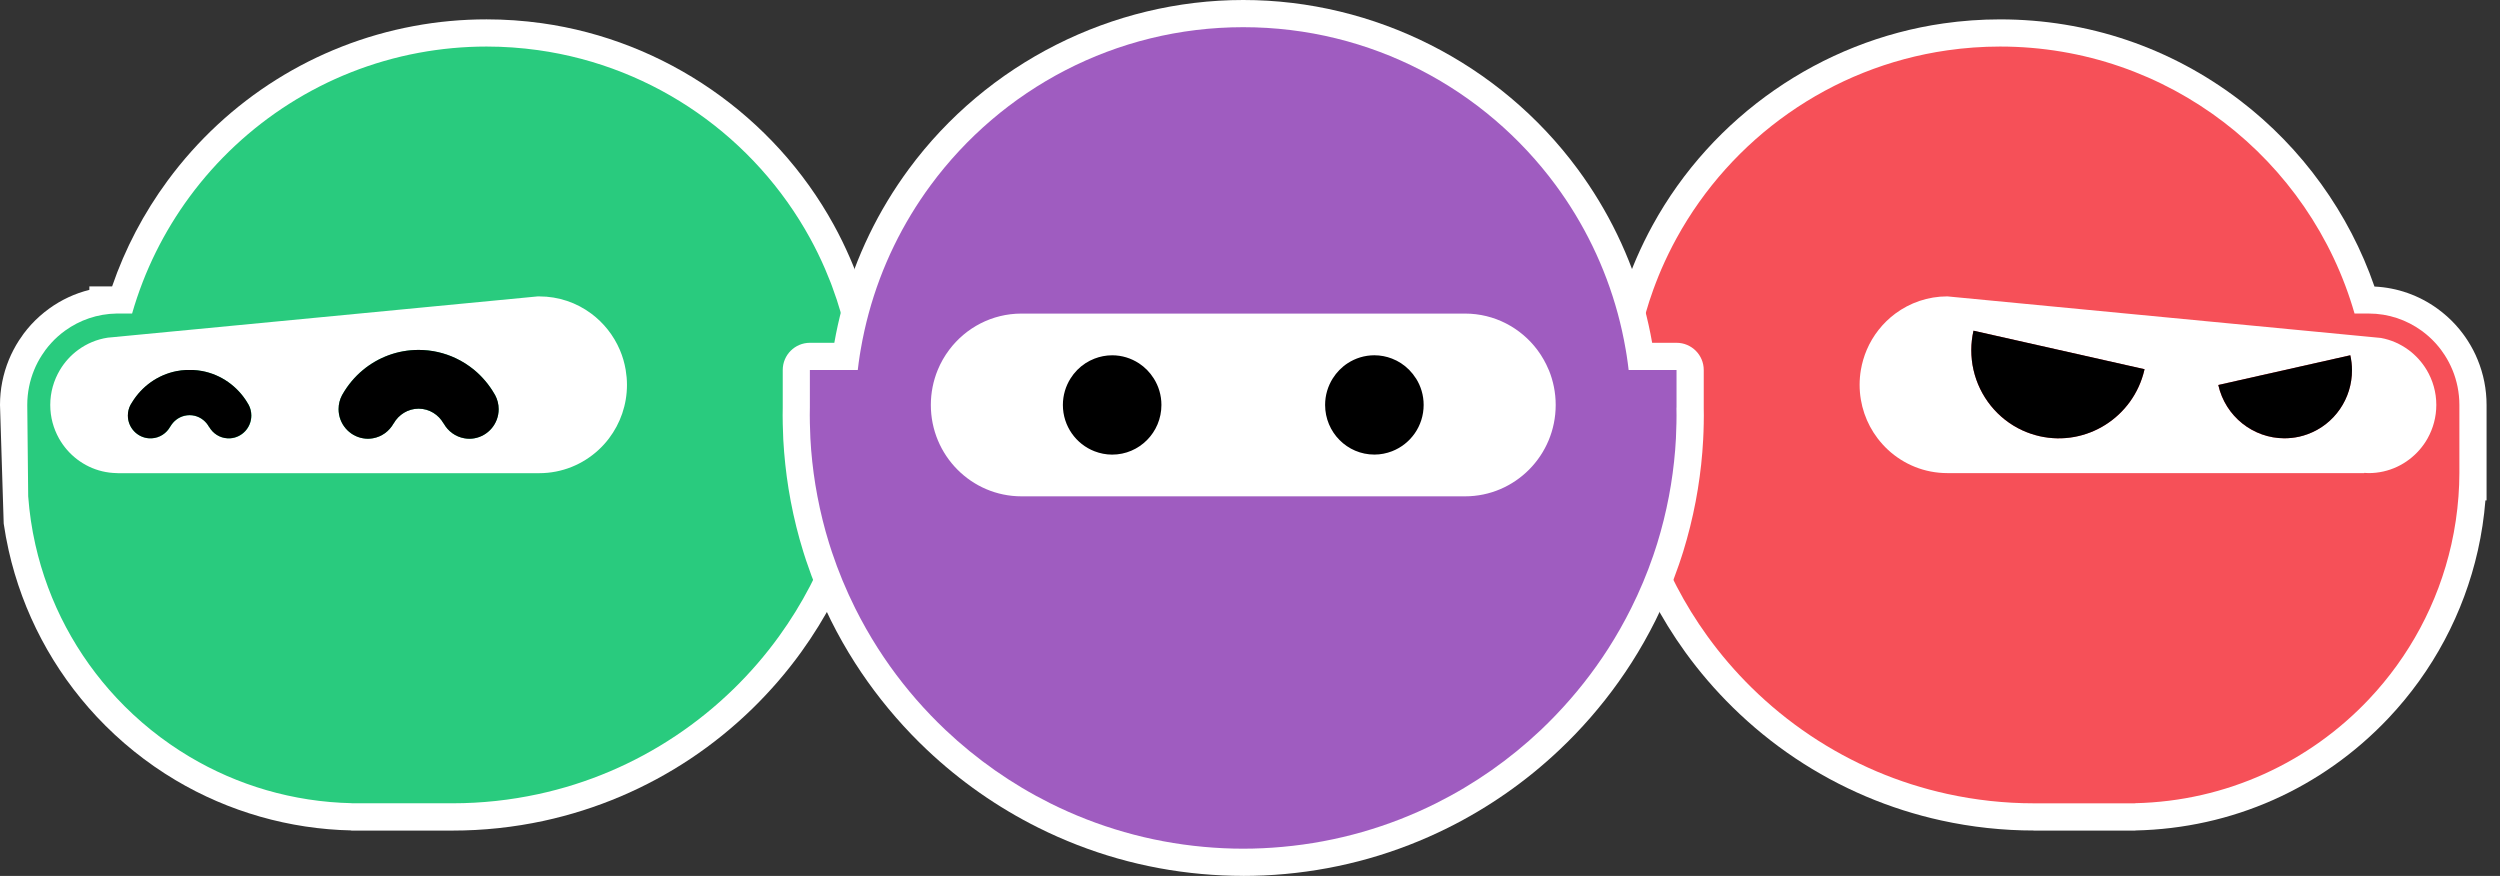
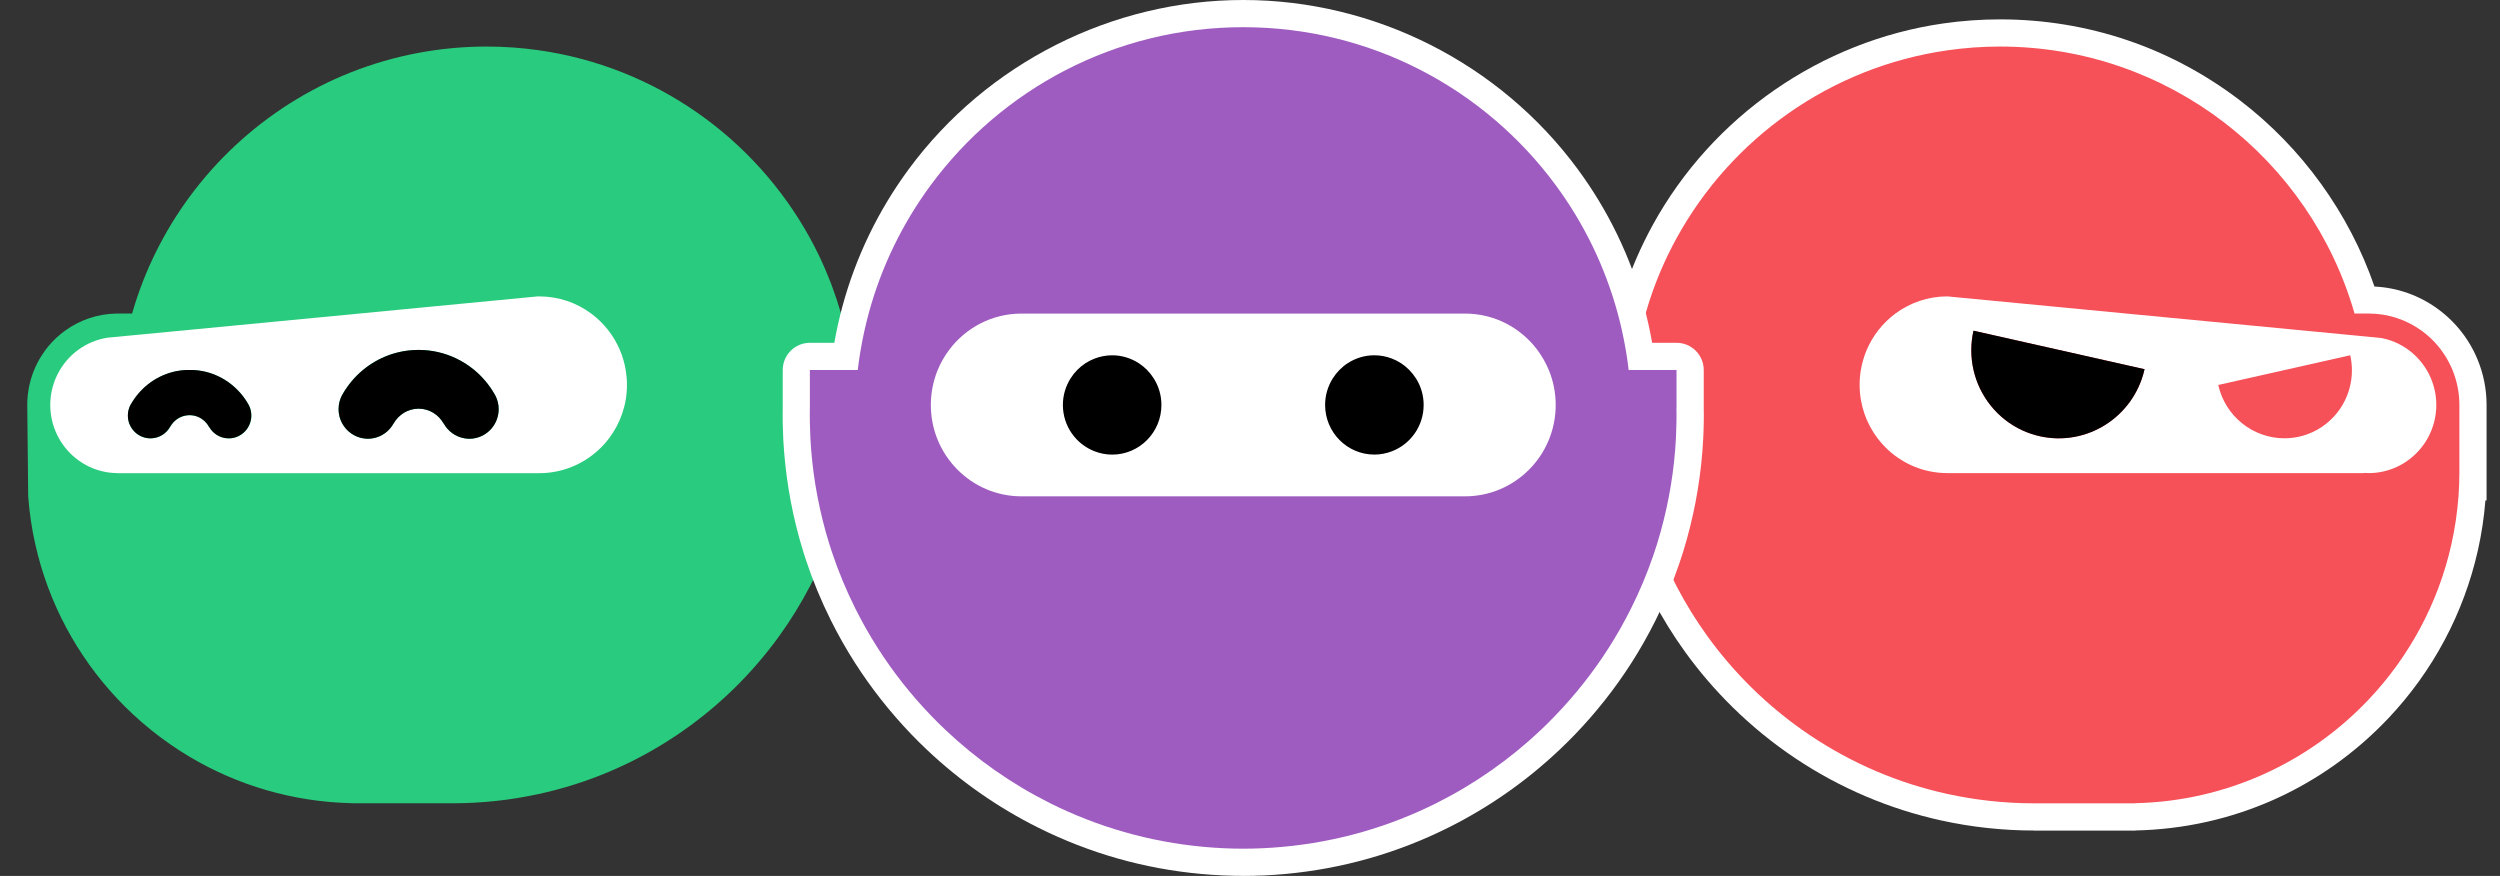
<svg xmlns="http://www.w3.org/2000/svg" width="137" height="48" viewBox="0 0 137 48" fill="none">
  <rect x="0" y="0" width="137" height="48" fill="#333333" stroke="none" />
  <g id="LOGO">
    <g id="Group">
-       <path id="Vector" d="M19.246 45.512V45.507C15.857 45.435 12.529 44.483 9.626 42.756C8.028 41.806 6.571 40.633 5.298 39.272C2.907 36.714 1.238 33.563 0.475 30.164C0.366 29.678 0.275 29.185 0.203 28.691L0 22.192C0 21.334 0.165 20.498 0.489 19.709C0.638 19.348 0.822 18.995 1.036 18.662C1.126 18.524 1.212 18.399 1.299 18.282C1.425 18.113 1.562 17.948 1.704 17.792C2.001 17.468 2.332 17.174 2.69 16.914C3.361 16.428 4.108 16.081 4.897 15.885V15.694H6.144C6.855 13.621 7.878 11.677 9.187 9.897C12.471 5.446 17.258 2.437 22.667 1.429C23.982 1.183 25.326 1.061 26.664 1.061C27.669 1.061 28.686 1.131 29.689 1.271C36.423 2.211 42.405 6.343 45.691 12.324C46.014 12.909 46.312 13.521 46.58 14.139C46.696 14.405 46.806 14.677 46.91 14.945C46.936 15.014 46.962 15.082 46.987 15.15C47.188 15.687 47.367 16.232 47.521 16.77C47.616 17.1 47.704 17.438 47.784 17.778C47.874 18.161 47.953 18.543 48.019 18.911C48.033 18.99 48.046 19.071 48.06 19.149L48.072 19.227C48.121 19.523 48.163 19.816 48.196 20.093C48.279 20.771 48.331 21.459 48.351 22.139V22.195V22.225C48.344 22.87 48.31 23.52 48.251 24.157C48.23 24.383 48.205 24.611 48.179 24.835C48.123 25.293 48.054 25.749 47.974 26.194C47.893 26.636 47.797 27.094 47.684 27.553C47.495 28.33 47.264 29.105 46.995 29.855C46.941 30.006 46.887 30.155 46.831 30.304C46.506 31.161 46.127 32.006 45.705 32.816C45.179 33.828 44.572 34.81 43.904 35.736C43.11 36.837 42.211 37.876 41.236 38.828C39.128 40.883 36.693 42.505 33.998 43.65C32.65 44.222 31.237 44.67 29.796 44.983C28.158 45.337 26.477 45.516 24.797 45.516H19.244L19.246 45.512Z" fill="white" />
      <path id="Vector_2" d="M46.86 22.192C46.843 21.544 46.794 20.906 46.717 20.275C46.683 20.005 46.645 19.735 46.601 19.469C46.585 19.37 46.569 19.272 46.552 19.174C46.489 18.82 46.415 18.468 46.333 18.12C46.259 17.805 46.177 17.491 46.089 17.182C45.942 16.67 45.775 16.167 45.591 15.674C45.566 15.611 45.544 15.546 45.519 15.483C45.421 15.231 45.319 14.98 45.212 14.733C44.962 14.154 44.686 13.591 44.385 13.043C41.38 7.572 35.916 3.647 29.483 2.747C28.563 2.619 27.621 2.551 26.666 2.551C25.393 2.551 24.15 2.67 22.942 2.895C17.815 3.85 13.369 6.741 10.39 10.783C8.986 12.689 7.907 14.849 7.239 17.182H6.391C5.337 17.198 4.364 17.544 3.566 18.12C3.291 18.32 3.035 18.546 2.807 18.797C2.697 18.918 2.593 19.043 2.495 19.174C2.423 19.269 2.356 19.367 2.292 19.469C2.128 19.723 1.986 19.993 1.871 20.275C1.629 20.866 1.494 21.513 1.494 22.192L1.545 27.199C1.611 28.098 1.743 28.979 1.936 29.836C2.656 33.044 4.224 35.932 6.393 38.252C7.564 39.504 8.91 40.59 10.392 41.472C13.006 43.028 16.043 43.946 19.288 44.015L19.248 44.02H24.8C26.408 44.02 27.974 43.846 29.483 43.52C30.846 43.226 32.163 42.807 33.418 42.274C35.957 41.195 38.252 39.654 40.198 37.757C41.111 36.867 41.949 35.897 42.698 34.859C43.324 33.993 43.889 33.079 44.385 32.126C44.779 31.366 45.132 30.581 45.438 29.773C45.491 29.634 45.542 29.494 45.593 29.354C45.843 28.651 46.059 27.932 46.238 27.197C46.34 26.778 46.431 26.354 46.51 25.926C46.587 25.505 46.65 25.083 46.703 24.655C46.729 24.444 46.75 24.232 46.771 24.018C46.827 23.421 46.857 22.817 46.864 22.207C46.864 22.202 46.864 22.195 46.864 22.19L46.86 22.192Z" fill="#29CB7E" />
      <g id="Group_2">
        <path id="Vector_3" d="M34.289 20.275C34.224 19.891 34.117 19.523 33.968 19.176C33.628 18.378 33.083 17.692 32.399 17.184C31.603 16.591 30.618 16.243 29.552 16.243C29.529 16.243 29.506 16.243 29.482 16.244C29.473 16.244 29.464 16.244 29.455 16.244L28.728 16.314L22.938 16.87L19.654 17.186L10.388 18.075L9.413 18.168L6.931 18.406L6.389 18.459V18.462C6.363 18.462 6.336 18.466 6.31 18.466L5.902 18.504C5.3 18.596 4.748 18.832 4.278 19.178C3.877 19.472 3.538 19.847 3.282 20.277C2.949 20.838 2.754 21.492 2.754 22.193C2.754 22.858 2.928 23.48 3.23 24.022C3.358 24.25 3.508 24.462 3.678 24.658C4.343 25.419 5.309 25.907 6.389 25.926C6.412 25.926 6.435 25.93 6.459 25.93H29.482C29.505 25.93 29.527 25.93 29.552 25.93C30.802 25.93 31.942 25.447 32.797 24.658C33.008 24.464 33.2 24.252 33.374 24.022C33.991 23.207 34.358 22.19 34.358 21.087C34.358 20.812 34.333 20.542 34.289 20.279V20.275ZM27.106 21.608C27.116 21.627 27.127 21.645 27.138 21.664C27.257 21.89 27.325 22.148 27.325 22.423C27.325 23.224 26.747 23.89 25.989 24.02C25.91 24.034 25.831 24.041 25.749 24.043C25.738 24.043 25.728 24.043 25.717 24.043C25.625 24.043 25.535 24.032 25.446 24.018C24.958 23.934 24.546 23.627 24.313 23.207H24.308C24.034 22.723 23.522 22.395 22.938 22.395C22.353 22.395 21.843 22.723 21.569 23.207H21.566C21.332 23.627 20.92 23.934 20.433 24.018C20.345 24.034 20.254 24.043 20.161 24.043C20.068 24.043 19.979 24.032 19.889 24.018C19.132 23.887 18.553 23.222 18.553 22.421C18.553 22.144 18.622 21.885 18.743 21.657C18.748 21.645 18.755 21.634 18.762 21.623C19.053 21.108 19.435 20.65 19.889 20.275C20.719 19.588 21.779 19.176 22.937 19.176H22.94C23.664 19.176 24.352 19.339 24.967 19.628C25.335 19.802 25.677 20.019 25.987 20.275C26.434 20.647 26.813 21.097 27.104 21.608H27.106ZM9.168 24.003C9.168 23.936 9.175 23.871 9.184 23.808C9.173 23.871 9.168 23.936 9.168 24.003ZM11.523 23.538C11.523 23.538 11.523 23.541 11.524 23.543C11.524 23.541 11.524 23.54 11.523 23.538ZM11.572 23.687C11.572 23.687 11.572 23.691 11.572 23.694C11.572 23.692 11.572 23.691 11.572 23.687ZM11.598 23.826C11.598 23.836 11.602 23.848 11.603 23.859C11.603 23.848 11.6 23.836 11.598 23.826ZM12.464 24.022C12.038 23.997 11.674 23.754 11.468 23.403H11.461C11.423 23.331 11.379 23.265 11.328 23.203C11.104 22.928 10.767 22.753 10.39 22.753C10.295 22.753 10.204 22.765 10.117 22.786C9.785 22.865 9.506 23.082 9.338 23.373H9.335C9.135 23.741 8.756 23.996 8.319 24.022H8.179C7.529 23.985 7.01 23.44 7.01 22.774C7.01 22.565 7.061 22.367 7.152 22.195C7.176 22.148 7.204 22.102 7.234 22.06C7.767 21.183 8.644 20.545 9.678 20.34C9.848 20.307 10.022 20.287 10.199 20.279H10.586C10.753 20.287 10.916 20.305 11.076 20.335C12.122 20.531 13.013 21.173 13.551 22.056C13.583 22.102 13.611 22.149 13.637 22.198C13.727 22.37 13.777 22.567 13.777 22.775C13.777 23.442 13.258 23.987 12.608 24.024H12.468L12.464 24.022Z" fill="white" />
        <g id="Group_3">
          <path id="Vector_4" d="M13.548 22.053C13.009 21.169 12.121 20.528 11.072 20.331C10.912 20.301 10.749 20.284 10.583 20.275H10.195C10.018 20.284 9.843 20.303 9.675 20.337C8.64 20.54 7.762 21.18 7.231 22.056C7.203 22.102 7.175 22.146 7.148 22.191C7.059 22.365 7.006 22.561 7.006 22.77C7.006 23.436 7.525 23.982 8.176 24.018H8.316C8.754 23.994 9.131 23.738 9.331 23.37H9.335C9.503 23.077 9.782 22.859 10.113 22.782C10.201 22.761 10.294 22.749 10.387 22.749C10.764 22.749 11.1 22.924 11.325 23.2C11.375 23.261 11.419 23.329 11.458 23.399H11.465C11.668 23.75 12.035 23.994 12.461 24.018H12.601C13.251 23.982 13.77 23.436 13.77 22.77C13.77 22.561 13.72 22.367 13.63 22.193C13.604 22.144 13.574 22.099 13.544 22.051L13.548 22.053ZM9.442 23.098C9.443 23.089 9.447 23.079 9.449 23.068C9.447 23.079 9.443 23.087 9.442 23.098ZM9.471 22.956C9.473 22.944 9.475 22.931 9.477 22.919C9.477 22.931 9.473 22.944 9.471 22.956ZM11.342 23.115C11.358 23.168 11.377 23.219 11.398 23.268C11.375 23.219 11.356 23.168 11.342 23.115Z" fill="black" />
          <path id="Vector_5" d="M27.137 21.664C27.127 21.644 27.116 21.627 27.106 21.608C26.815 21.097 26.436 20.647 25.989 20.275C25.679 20.019 25.337 19.8 24.969 19.628C24.353 19.339 23.666 19.176 22.942 19.176H22.938C21.781 19.176 20.721 19.59 19.891 20.275C19.439 20.65 19.057 21.108 18.764 21.623C18.757 21.634 18.752 21.646 18.744 21.657C18.623 21.885 18.555 22.144 18.555 22.421C18.555 23.222 19.134 23.889 19.891 24.018C19.979 24.034 20.07 24.043 20.163 24.043C20.256 24.043 20.345 24.032 20.435 24.018C20.922 23.934 21.334 23.627 21.567 23.207H21.571C21.844 22.723 22.356 22.395 22.94 22.395C23.526 22.395 24.036 22.723 24.309 23.207H24.315C24.548 23.627 24.96 23.934 25.447 24.018C25.535 24.034 25.626 24.043 25.719 24.043C25.73 24.043 25.74 24.043 25.751 24.043C25.833 24.043 25.912 24.032 25.991 24.02C26.748 23.889 27.327 23.224 27.327 22.423C27.327 22.149 27.259 21.892 27.139 21.664H27.137ZM21.651 23.029C21.651 23.029 21.651 23.026 21.653 23.024C21.653 23.024 21.653 23.028 21.651 23.029ZM21.716 22.837C21.716 22.837 21.716 22.831 21.718 22.828C21.718 22.831 21.718 22.833 21.716 22.837ZM21.751 22.656C21.753 22.642 21.755 22.626 21.757 22.612C21.757 22.626 21.753 22.642 21.751 22.656ZM24.229 23.024C24.229 23.024 24.229 23.028 24.231 23.029C24.231 23.029 24.231 23.026 24.229 23.024ZM24.125 22.612C24.125 22.626 24.129 22.642 24.131 22.656C24.129 22.642 24.127 22.626 24.125 22.612ZM24.166 22.828C24.166 22.828 24.166 22.833 24.167 22.837C24.167 22.833 24.167 22.831 24.166 22.828Z" fill="black" />
        </g>
      </g>
    </g>
    <g id="Group_4">
      <path id="Vector_6" d="M111.457 45.512C109.755 45.512 108.049 45.328 106.39 44.963C104.973 44.653 103.581 44.209 102.254 43.645C99.528 42.486 97.068 40.84 94.943 38.751C93.998 37.822 93.126 36.807 92.35 35.734C91.68 34.806 91.075 33.826 90.549 32.816C90.126 32.006 89.748 31.161 89.423 30.304C89.343 30.092 89.266 29.878 89.19 29.662C88.952 28.975 88.743 28.265 88.57 27.553C88.457 27.094 88.361 26.636 88.28 26.194C88.2 25.751 88.131 25.293 88.075 24.837C88.047 24.613 88.024 24.385 88.003 24.159C87.951 23.59 87.917 23.014 87.907 22.447V22.418C87.907 22.418 87.91 22.205 87.91 22.151C87.93 21.469 87.98 20.776 88.065 20.096C88.1 19.817 88.14 19.526 88.189 19.23L88.201 19.151C88.214 19.072 88.228 18.993 88.242 18.915C88.308 18.545 88.387 18.164 88.477 17.784C88.557 17.444 88.645 17.105 88.74 16.776C88.876 16.3 89.031 15.822 89.201 15.355C89.25 15.222 89.299 15.091 89.35 14.957C89.453 14.687 89.565 14.415 89.679 14.149C89.948 13.53 90.246 12.92 90.567 12.336C93.836 6.375 99.792 2.242 106.501 1.283C107.526 1.136 108.569 1.062 109.6 1.062C114.408 1.062 118.963 2.604 122.771 5.518C126.158 8.109 128.738 11.694 130.121 15.703C131.368 15.762 132.555 16.179 133.573 16.916C133.936 17.179 134.271 17.477 134.569 17.805C134.709 17.959 134.843 18.12 134.965 18.285C135.053 18.401 135.139 18.525 135.228 18.664C135.444 18.999 135.628 19.349 135.775 19.712C136.1 20.501 136.264 21.338 136.264 22.195V27.422H136.201C136.128 28.342 135.989 29.264 135.786 30.167C135.014 33.605 133.321 36.782 130.887 39.356C127.24 43.212 122.315 45.398 117.017 45.51V45.516H111.457V45.512Z" fill="white" />
      <path id="Vector_7" d="M134.395 20.275C134.28 19.993 134.138 19.723 133.975 19.468C133.91 19.369 133.843 19.27 133.771 19.174C133.675 19.046 133.573 18.923 133.466 18.804C133.235 18.55 132.977 18.322 132.7 18.12C131.885 17.531 130.887 17.182 129.807 17.182H129.029C126.609 8.735 118.828 2.551 109.602 2.551C108.622 2.551 107.658 2.623 106.714 2.758C100.308 3.675 94.869 7.597 91.876 13.052C91.576 13.598 91.301 14.161 91.05 14.738C90.944 14.987 90.84 15.236 90.744 15.49C90.696 15.613 90.649 15.736 90.605 15.86C90.447 16.293 90.305 16.735 90.177 17.182C90.088 17.493 90.007 17.805 89.934 18.12C89.851 18.469 89.779 18.82 89.714 19.174C89.697 19.272 89.681 19.37 89.665 19.468C89.621 19.735 89.583 20.005 89.55 20.275C89.472 20.904 89.423 21.544 89.406 22.191C89.404 22.265 89.402 22.34 89.402 22.416C89.413 22.956 89.444 23.491 89.493 24.02C89.513 24.232 89.536 24.444 89.562 24.657C89.615 25.084 89.678 25.509 89.755 25.928C89.832 26.355 89.923 26.78 90.026 27.199C90.19 27.87 90.384 28.528 90.607 29.173C90.677 29.375 90.749 29.575 90.824 29.774C91.131 30.583 91.482 31.368 91.878 32.127C92.374 33.081 92.939 33.995 93.565 34.861C94.294 35.871 95.108 36.817 95.995 37.689C97.955 39.617 100.275 41.181 102.843 42.274C104.081 42.8 105.375 43.213 106.716 43.508C108.245 43.843 109.834 44.022 111.462 44.022H117.02L116.98 44.016C122.031 43.911 126.574 41.746 129.807 38.329C132.013 35.997 133.606 33.081 134.334 29.837C134.527 28.98 134.658 28.098 134.725 27.201C134.757 26.78 134.772 26.355 134.774 25.929V22.193C134.774 21.515 134.639 20.868 134.397 20.277L134.395 20.275Z" fill="#F65058" />
      <g id="Group_5">
        <path id="Vector_8" d="M132.982 20.275C132.726 19.844 132.386 19.47 131.986 19.176C131.546 18.851 131.034 18.623 130.479 18.52L129.805 18.455L129.335 18.41L128.322 18.313L126.842 18.171L122.447 17.75L117.252 17.252L116.54 17.184L108.874 16.449L107.614 16.328L106.713 16.242C105.647 16.242 104.663 16.593 103.865 17.184C103.182 17.692 102.634 18.38 102.296 19.176C102.149 19.523 102.04 19.893 101.975 20.275C101.931 20.538 101.907 20.808 101.907 21.083C101.907 22.188 102.273 23.205 102.89 24.018C103.064 24.246 103.257 24.46 103.467 24.655C104.323 25.444 105.461 25.926 106.713 25.926H129.556C129.556 25.926 129.556 25.917 129.558 25.914C129.641 25.919 129.721 25.926 129.805 25.926C130.915 25.926 131.908 25.431 132.586 24.655C132.756 24.46 132.909 24.248 133.035 24.018C133.336 23.478 133.51 22.854 133.51 22.19C133.51 21.488 133.315 20.834 132.982 20.273V20.275ZM108.028 19.176C108.028 18.829 108.066 18.474 108.147 18.122L110.919 18.746L112.828 19.176L117.522 20.233C117.518 20.247 117.515 20.261 117.511 20.277C116.905 22.861 114.345 24.483 111.771 23.903C111.44 23.827 111.126 23.72 110.828 23.584C109.457 22.956 108.478 21.716 108.149 20.275C108.068 19.919 108.026 19.549 108.028 19.176ZM125.213 20.275L126.881 19.9L128.794 19.469C128.855 19.739 128.883 20.009 128.885 20.275C128.895 21.832 127.931 23.252 126.458 23.792C126.309 23.846 126.157 23.894 125.997 23.929C125.722 23.99 125.448 24.018 125.177 24.018C123.481 24.015 121.951 22.835 121.56 21.097L125.21 20.275H125.213Z" fill="white" />
        <g id="Group_6">
-           <path id="Vector_9" d="M128.794 19.469L126.881 19.9L125.213 20.275L121.563 21.097C121.954 22.833 123.485 24.013 125.18 24.018C125.45 24.018 125.725 23.99 126.001 23.929C126.158 23.894 126.313 23.846 126.462 23.792C127.935 23.252 128.899 21.834 128.888 20.275C128.888 20.009 128.857 19.739 128.797 19.469H128.794Z" fill="black" />
          <path id="Vector_10" d="M110.919 18.746L108.147 18.122C108.068 18.476 108.029 18.829 108.028 19.176C108.028 19.551 108.066 19.919 108.149 20.275C108.478 21.716 109.457 22.954 110.828 23.584C111.124 23.72 111.44 23.827 111.771 23.903C114.345 24.483 116.905 22.861 117.511 20.277C117.515 20.263 117.518 20.249 117.522 20.233L112.828 19.176L110.919 18.746Z" fill="black" />
        </g>
      </g>
    </g>
    <g id="Group_7">
      <path id="Vector_11" d="M68.13 47.998C67.377 47.998 66.606 47.963 65.835 47.893C62.708 47.611 59.702 46.757 56.896 45.356C54.666 44.243 52.613 42.807 50.798 41.09C50.504 40.812 50.213 40.524 49.934 40.233C48.784 39.035 47.749 37.724 46.859 36.334C46.38 35.587 45.933 34.799 45.53 33.989C45.004 32.936 44.548 31.836 44.178 30.723C44.157 30.66 44.078 30.416 44.078 30.416C44.057 30.35 44.034 30.283 44.015 30.216C43.739 29.327 43.51 28.405 43.334 27.478C43.249 27.027 43.175 26.573 43.115 26.126C43.054 25.672 43.007 25.218 42.97 24.774C42.952 24.55 42.937 24.325 42.924 24.099C42.91 23.822 42.9 23.533 42.894 23.214V23.168C42.891 23.031 42.889 22.895 42.889 22.756C42.889 22.617 42.891 22.481 42.894 22.344V22.192V20.275C42.894 19.451 43.562 18.785 44.385 18.785H45.721C45.779 18.455 45.845 18.124 45.917 17.798C45.991 17.465 46.075 17.126 46.164 16.793C46.903 14.07 48.128 11.535 49.809 9.257C54.087 3.461 60.936 0 68.13 0C75.323 0 82.172 3.461 86.45 9.257C88.131 11.535 89.357 14.07 90.095 16.793C90.184 17.124 90.269 17.463 90.342 17.798C90.414 18.124 90.481 18.455 90.538 18.785H91.874C92.699 18.785 93.365 19.453 93.365 20.275V22.37C93.368 22.498 93.37 22.626 93.37 22.756C93.37 22.886 93.368 23.014 93.365 23.142V23.205C93.358 23.529 93.349 23.82 93.333 24.099C93.321 24.325 93.307 24.55 93.288 24.774C93.253 25.218 93.204 25.672 93.142 26.126C93.082 26.575 93.009 27.031 92.923 27.479C92.746 28.409 92.516 29.331 92.243 30.218C92.223 30.281 92.159 30.479 92.159 30.479C92.109 30.63 92.06 30.779 92.01 30.928C91.654 31.968 91.221 32.999 90.726 33.991C90.323 34.799 89.876 35.588 89.397 36.335C88.506 37.726 87.472 39.039 86.322 40.235C86.043 40.524 85.754 40.812 85.459 41.09C83.643 42.809 81.591 44.244 79.359 45.358C76.554 46.757 73.546 47.611 70.421 47.895C69.65 47.965 68.878 48 68.128 48L68.13 47.998Z" fill="white" />
      <path id="Vector_12" d="M91.874 22.334V20.275H89.25C89.218 20.005 89.183 19.735 89.141 19.469C89.125 19.37 89.11 19.272 89.092 19.174C89.032 18.82 88.962 18.468 88.885 18.12C88.815 17.805 88.738 17.493 88.654 17.182C87.956 14.608 86.79 12.229 85.249 10.141C81.376 4.893 75.15 1.49 68.128 1.49C61.106 1.49 54.88 4.895 51.007 10.141C49.466 12.229 48.298 14.608 47.602 17.182C47.518 17.493 47.441 17.805 47.371 18.12C47.293 18.469 47.225 18.82 47.164 19.174C47.148 19.272 47.13 19.37 47.115 19.469C47.072 19.735 47.038 20.005 47.006 20.275H44.381V22.325C44.38 22.468 44.376 22.612 44.376 22.756C44.376 22.9 44.38 23.044 44.381 23.187C44.386 23.466 44.395 23.743 44.409 24.02C44.42 24.232 44.436 24.445 44.451 24.657C44.485 25.084 44.532 25.507 44.588 25.928C44.646 26.356 44.714 26.78 44.795 27.199C44.962 28.076 45.175 28.935 45.435 29.774C45.461 29.86 45.489 29.945 45.517 30.029C45.542 30.102 45.565 30.178 45.589 30.251C45.942 31.31 46.369 32.336 46.86 33.323C47.239 34.082 47.656 34.819 48.111 35.529C48.954 36.847 49.925 38.076 51.005 39.2C51.27 39.475 51.54 39.744 51.819 40.007C53.516 41.611 55.448 42.968 57.559 44.022C60.133 45.305 62.97 46.136 65.966 46.408C66.678 46.473 67.398 46.508 68.126 46.508C68.854 46.508 69.574 46.473 70.286 46.408C73.283 46.136 76.121 45.307 78.693 44.022C80.804 42.968 82.736 41.611 84.433 40.007C84.71 39.744 84.982 39.475 85.245 39.2C86.325 38.076 87.297 36.847 88.14 35.531C88.594 34.821 89.011 34.084 89.39 33.325C89.853 32.397 90.258 31.435 90.598 30.444C90.645 30.304 90.693 30.164 90.737 30.023C90.763 29.941 90.789 29.86 90.816 29.778C91.075 28.938 91.289 28.079 91.456 27.202C91.536 26.782 91.605 26.357 91.662 25.931C91.719 25.511 91.764 25.086 91.799 24.66C91.817 24.45 91.831 24.238 91.841 24.024C91.855 23.745 91.864 23.464 91.869 23.184C91.871 23.044 91.874 22.902 91.874 22.761C91.874 22.621 91.871 22.479 91.869 22.339L91.874 22.334Z" fill="#9F5CC0" />
      <g id="Group_8">
        <path id="Vector_13" d="M84.872 20.275C84.709 19.881 84.498 19.511 84.248 19.176C83.341 17.966 81.902 17.184 80.282 17.184H55.977C54.358 17.184 52.918 17.966 52.012 19.176C51.759 19.512 51.549 19.881 51.387 20.275C51.145 20.866 51.01 21.513 51.01 22.192C51.01 24.958 53.235 27.199 55.979 27.199H80.284C83.027 27.199 85.252 24.956 85.252 22.192C85.252 21.513 85.117 20.866 84.875 20.275H84.872Z" fill="white" />
        <g id="Group_9">
          <path id="Vector_14" d="M77.594 20.738C77.383 20.403 77.105 20.119 76.775 19.903C76.621 19.803 76.454 19.718 76.281 19.651C75.981 19.535 75.655 19.469 75.315 19.469C74.776 19.469 74.275 19.63 73.854 19.903C73.525 20.117 73.246 20.403 73.035 20.738C72.771 21.159 72.616 21.655 72.616 22.19C72.616 23.692 73.824 24.911 75.316 24.911C75.658 24.911 75.983 24.844 76.282 24.729C77.296 24.336 78.016 23.349 78.016 22.19C78.016 21.655 77.862 21.159 77.597 20.738H77.594Z" fill="black" />
          <path id="Vector_15" d="M62.407 19.905C61.986 19.632 61.485 19.47 60.945 19.47C60.603 19.47 60.278 19.537 59.978 19.653C59.805 19.721 59.638 19.805 59.484 19.905C59.154 20.119 58.874 20.405 58.665 20.74C58.401 21.16 58.246 21.657 58.246 22.192C58.246 23.35 58.967 24.339 59.98 24.73C60.28 24.846 60.606 24.913 60.946 24.913C62.438 24.913 63.646 23.694 63.646 22.192C63.646 21.657 63.492 21.159 63.227 20.74C63.017 20.405 62.738 20.121 62.409 19.905H62.407Z" fill="black" />
        </g>
      </g>
    </g>
  </g>
</svg>